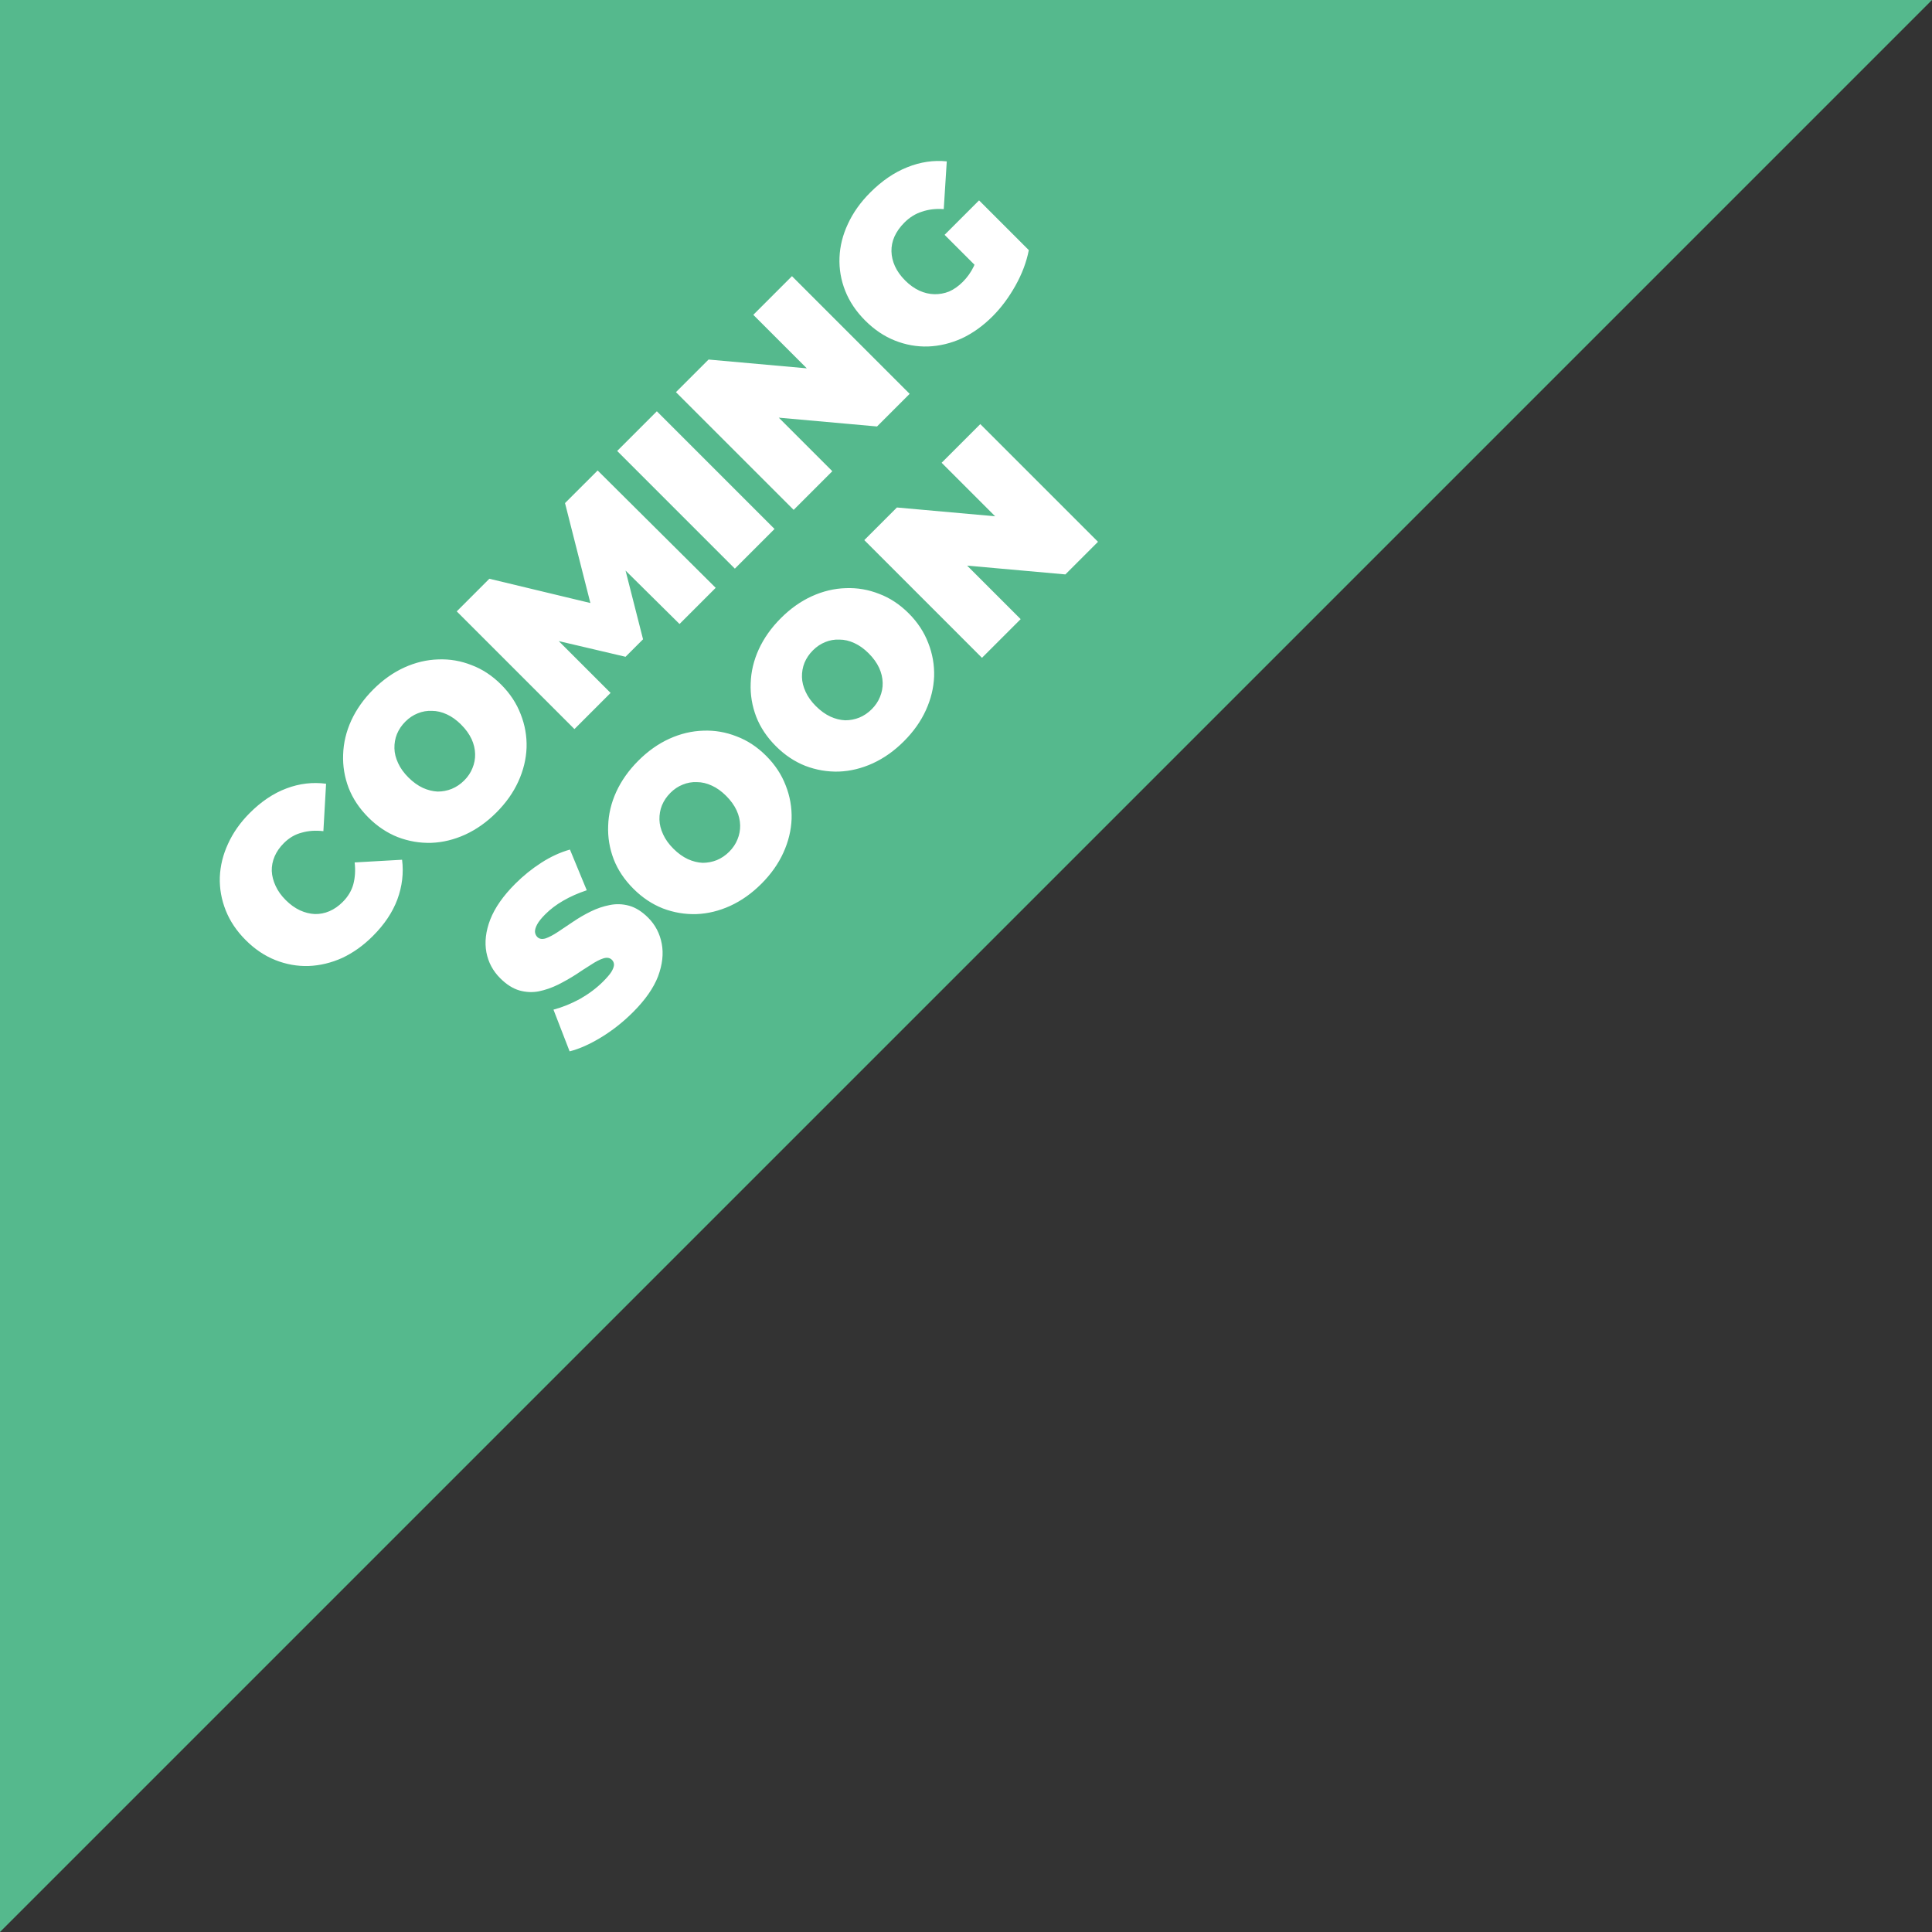
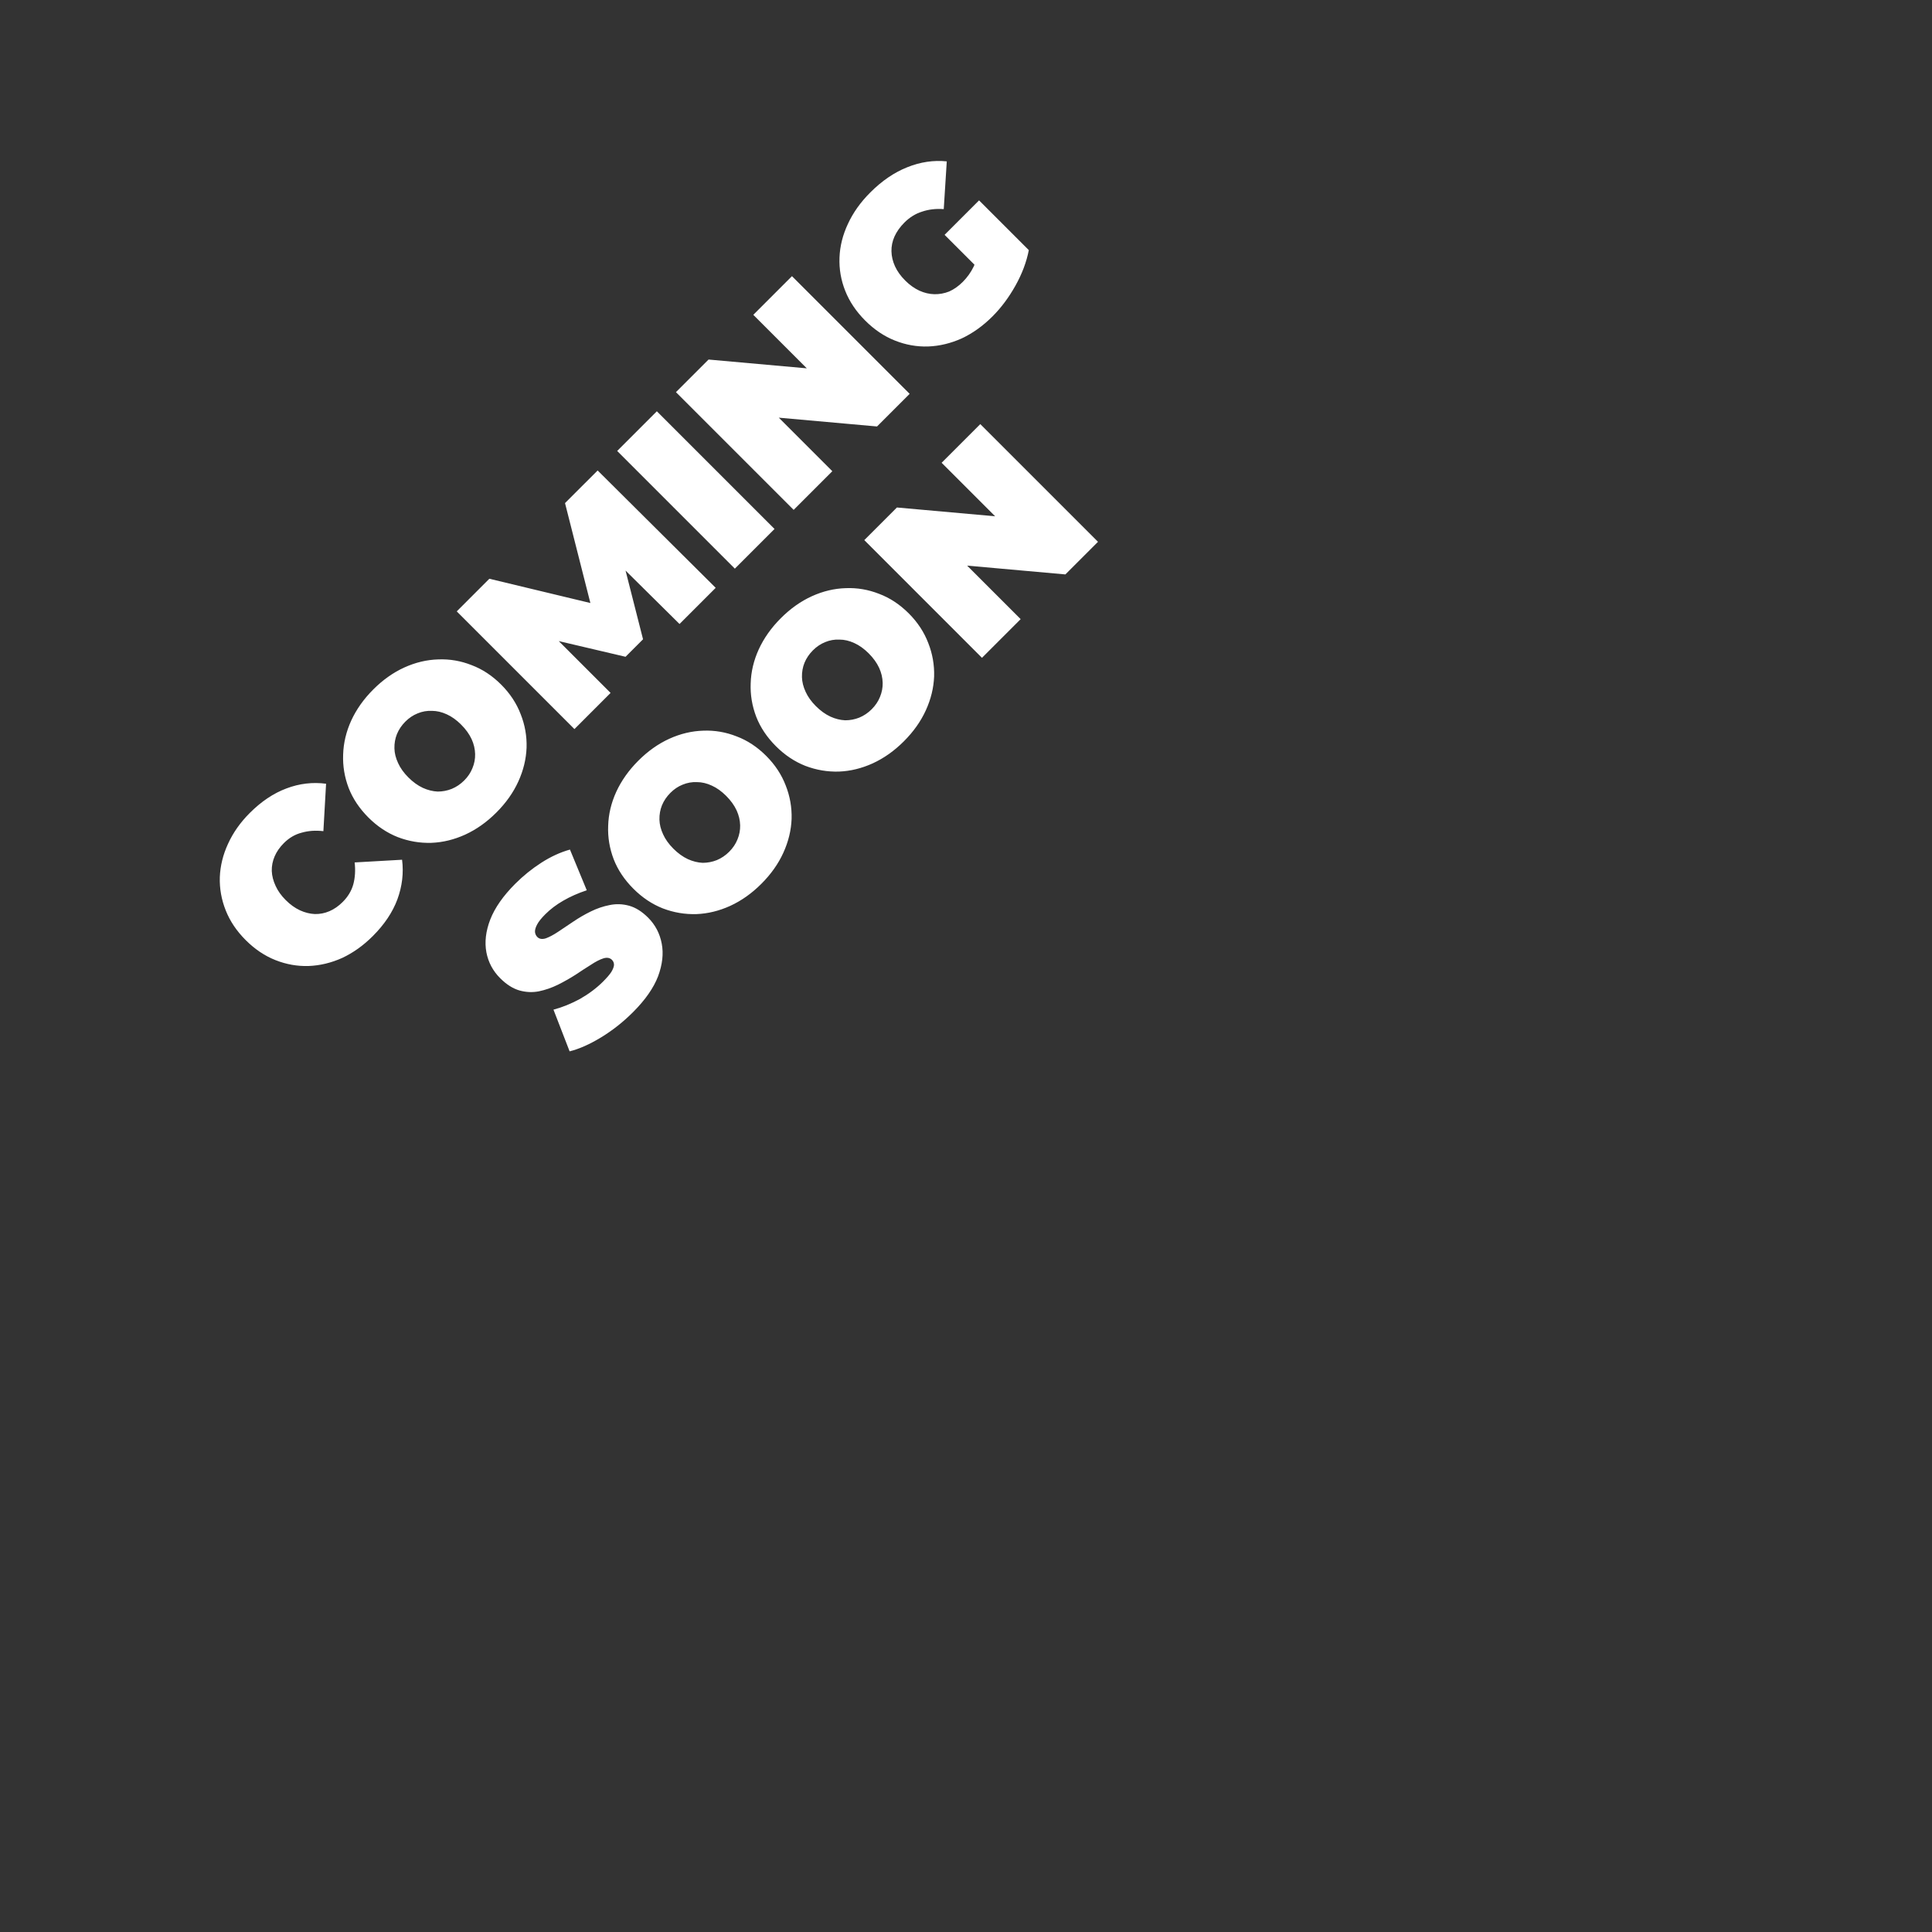
<svg xmlns="http://www.w3.org/2000/svg" width="130" height="130" viewBox="0 0 130 130" fill="none">
  <rect x="0" y="0" width="130" height="130" fill="#333333" stroke="none" />
-   <path d="M130 0H0V130L130 0Z" fill="#55B98D" />
  <path d="M25.086 62.986C24.453 63.62 23.766 64.11 23.027 64.457C22.288 64.789 21.534 64.97 20.764 65C20.003 65.023 19.26 64.891 18.535 64.604C17.811 64.318 17.144 63.869 16.533 63.258C15.922 62.647 15.473 61.98 15.187 61.255C14.9 60.532 14.768 59.788 14.791 59.027C14.821 58.257 15.006 57.507 15.345 56.775C15.684 56.029 16.171 55.339 16.805 54.705C17.581 53.928 18.404 53.377 19.271 53.053C20.146 52.721 21.036 52.616 21.941 52.736L21.76 55.927C21.232 55.866 20.745 55.9 20.3 56.029C19.855 56.142 19.456 56.376 19.101 56.73C18.822 57.009 18.615 57.307 18.479 57.624C18.343 57.941 18.279 58.269 18.287 58.608C18.302 58.94 18.388 59.276 18.547 59.615C18.698 59.947 18.924 60.264 19.226 60.565C19.527 60.867 19.848 61.097 20.187 61.255C20.519 61.406 20.851 61.489 21.183 61.504C21.522 61.512 21.85 61.448 22.167 61.312C22.484 61.176 22.782 60.969 23.061 60.69C23.416 60.335 23.653 59.939 23.774 59.502C23.894 59.049 23.925 58.559 23.864 58.031L27.055 57.85C27.168 58.748 27.062 59.638 26.738 60.52C26.414 61.388 25.863 62.21 25.086 62.986ZM33.396 54.677C32.755 55.318 32.057 55.812 31.303 56.159C30.556 56.498 29.798 56.683 29.029 56.713C28.252 56.736 27.498 56.608 26.766 56.328C26.042 56.042 25.382 55.601 24.786 55.005C24.183 54.401 23.742 53.741 23.462 53.025C23.183 52.293 23.059 51.543 23.089 50.773C23.112 49.997 23.293 49.235 23.632 48.488C23.979 47.734 24.473 47.036 25.114 46.395C25.763 45.746 26.461 45.252 27.207 44.913C27.954 44.574 28.716 44.392 29.493 44.37C30.262 44.34 31.009 44.468 31.733 44.755C32.457 45.026 33.121 45.464 33.724 46.067C34.32 46.663 34.757 47.327 35.036 48.058C35.323 48.782 35.455 49.533 35.432 50.31C35.402 51.079 35.218 51.837 34.878 52.584C34.539 53.33 34.045 54.028 33.396 54.677ZM31.235 52.516C31.484 52.267 31.669 51.992 31.789 51.69C31.918 51.381 31.978 51.064 31.97 50.739C31.963 50.4 31.884 50.065 31.733 49.733C31.574 49.393 31.341 49.069 31.031 48.76C30.722 48.45 30.402 48.22 30.07 48.069C29.73 47.911 29.395 47.832 29.063 47.832C28.731 47.817 28.41 47.873 28.101 48.002C27.799 48.122 27.524 48.307 27.275 48.556C27.026 48.805 26.838 49.084 26.71 49.393C26.589 49.695 26.532 50.015 26.54 50.355C26.547 50.679 26.63 51.011 26.789 51.35C26.94 51.682 27.17 52.003 27.479 52.312C27.788 52.621 28.113 52.855 28.452 53.014C28.784 53.164 29.116 53.247 29.448 53.263C29.779 53.263 30.096 53.202 30.398 53.081C30.707 52.953 30.986 52.765 31.235 52.516ZM38.653 49.058L30.733 41.138L32.928 38.943L41.266 40.946L40.112 42.1L38.019 33.852L40.214 31.657L48.157 39.554L45.724 41.987L41.447 37.755L41.832 37.371L43.269 43.016L42.092 44.193L36.356 42.846L36.831 42.371L41.085 46.625L38.653 49.058ZM49.447 38.263L41.528 30.344L44.198 27.674L52.117 35.593L49.447 38.263ZM53.403 34.308L45.483 26.388L47.678 24.193L56.525 24.985L55.507 26.004L50.688 21.184L53.29 18.582L61.209 26.501L59.014 28.696L50.167 27.904L51.185 26.886L56.005 31.706L53.403 34.308ZM66.784 21.289C66.142 21.93 65.452 22.424 64.713 22.771C63.974 23.103 63.22 23.284 62.45 23.314C61.689 23.337 60.946 23.205 60.222 22.918C59.498 22.632 58.83 22.183 58.219 21.572C57.608 20.961 57.159 20.294 56.873 19.569C56.586 18.845 56.458 18.099 56.488 17.329C56.518 16.56 56.707 15.806 57.054 15.066C57.401 14.312 57.902 13.607 58.559 12.951C59.343 12.166 60.173 11.601 61.047 11.254C61.93 10.899 62.816 10.767 63.706 10.858L63.503 14.071C62.967 14.033 62.481 14.09 62.043 14.241C61.606 14.376 61.21 14.621 60.855 14.976C60.561 15.27 60.339 15.583 60.188 15.915C60.044 16.239 59.977 16.571 59.984 16.911C59.992 17.25 60.071 17.586 60.222 17.918C60.373 18.249 60.602 18.57 60.912 18.879C61.206 19.173 61.523 19.4 61.862 19.558C62.194 19.709 62.53 19.788 62.869 19.796C63.209 19.803 63.54 19.743 63.865 19.615C64.189 19.471 64.495 19.256 64.781 18.97C65.083 18.668 65.328 18.325 65.516 17.94C65.698 17.548 65.826 17.065 65.901 16.492L69.227 16.831C69.069 17.639 68.767 18.438 68.322 19.23C67.877 20.022 67.364 20.708 66.784 21.289ZM66.569 18.811L63.559 15.802L65.879 13.483L69.227 16.831L66.569 18.811ZM42.593 68.107C41.93 68.77 41.213 69.336 40.444 69.804C39.674 70.271 38.969 70.584 38.328 70.743L37.242 67.937C37.838 67.779 38.434 67.537 39.03 67.213C39.625 66.874 40.142 66.485 40.58 66.048C40.836 65.791 41.021 65.576 41.134 65.403C41.247 65.214 41.307 65.056 41.315 64.927C41.315 64.792 41.27 64.679 41.179 64.588C41.036 64.445 40.843 64.411 40.602 64.486C40.361 64.562 40.082 64.705 39.765 64.916C39.448 65.112 39.105 65.335 38.735 65.584C38.358 65.825 37.959 66.051 37.536 66.263C37.121 66.466 36.695 66.613 36.258 66.704C35.828 66.787 35.394 66.768 34.957 66.647C34.512 66.519 34.078 66.244 33.656 65.821C33.165 65.331 32.856 64.75 32.728 64.079C32.6 63.393 32.686 62.657 32.988 61.873C33.297 61.081 33.859 60.278 34.674 59.463C35.209 58.928 35.794 58.456 36.427 58.049C37.061 57.642 37.702 57.347 38.351 57.166L39.482 59.904C38.894 60.1 38.366 60.334 37.898 60.606C37.438 60.87 37.035 61.175 36.688 61.522C36.431 61.779 36.25 62.005 36.145 62.201C36.039 62.397 35.99 62.567 35.998 62.71C36.013 62.846 36.065 62.959 36.156 63.05C36.292 63.185 36.48 63.215 36.722 63.14C36.955 63.057 37.227 62.914 37.536 62.71C37.853 62.499 38.196 62.269 38.566 62.02C38.943 61.764 39.339 61.533 39.754 61.33C40.169 61.126 40.591 60.983 41.021 60.9C41.458 60.809 41.896 60.824 42.333 60.945C42.771 61.066 43.197 61.334 43.612 61.748C44.094 62.231 44.4 62.816 44.528 63.502C44.656 64.173 44.573 64.905 44.279 65.697C43.977 66.481 43.416 67.285 42.593 68.107ZM51.228 59.472C50.587 60.113 49.889 60.607 49.135 60.954C48.389 61.293 47.63 61.478 46.861 61.508C46.084 61.531 45.33 61.403 44.599 61.124C43.874 60.837 43.214 60.396 42.619 59.8C42.015 59.197 41.574 58.536 41.295 57.82C41.016 57.088 40.891 56.338 40.922 55.569C40.944 54.792 41.125 54.03 41.465 53.283C41.812 52.529 42.306 51.831 42.947 51.19C43.595 50.541 44.293 50.047 45.04 49.708C45.786 49.369 46.548 49.188 47.325 49.165C48.094 49.135 48.841 49.263 49.565 49.55C50.289 49.821 50.953 50.259 51.556 50.862C52.152 51.458 52.59 52.122 52.869 52.853C53.155 53.577 53.287 54.328 53.265 55.105C53.235 55.874 53.05 56.632 52.71 57.379C52.371 58.125 51.877 58.823 51.228 59.472ZM49.067 57.311C49.316 57.062 49.501 56.787 49.622 56.485C49.75 56.176 49.81 55.859 49.803 55.535C49.795 55.195 49.716 54.859 49.565 54.528C49.407 54.188 49.173 53.864 48.864 53.555C48.554 53.245 48.234 53.015 47.902 52.865C47.563 52.706 47.227 52.627 46.895 52.627C46.563 52.612 46.243 52.669 45.934 52.797C45.632 52.917 45.356 53.102 45.108 53.351C44.859 53.6 44.67 53.879 44.542 54.188C44.421 54.49 44.365 54.81 44.372 55.15C44.38 55.474 44.463 55.806 44.621 56.145C44.772 56.477 45.002 56.798 45.311 57.107C45.62 57.416 45.945 57.65 46.284 57.809C46.616 57.959 46.948 58.042 47.28 58.058C47.612 58.057 47.928 57.997 48.23 57.877C48.539 57.748 48.819 57.56 49.067 57.311ZM60.818 49.882C60.177 50.523 59.48 51.017 58.725 51.364C57.979 51.703 57.221 51.888 56.451 51.918C55.675 51.941 54.92 51.812 54.189 51.533C53.465 51.247 52.805 50.806 52.209 50.21C51.605 49.606 51.164 48.946 50.885 48.23C50.606 47.498 50.481 46.748 50.512 45.978C50.534 45.202 50.715 44.44 51.055 43.693C51.402 42.939 51.896 42.241 52.537 41.6C53.185 40.951 53.883 40.457 54.63 40.118C55.377 39.779 56.138 39.597 56.915 39.575C57.684 39.545 58.431 39.673 59.155 39.959C59.879 40.231 60.543 40.669 61.147 41.272C61.742 41.868 62.18 42.532 62.459 43.263C62.745 43.987 62.877 44.738 62.855 45.514C62.825 46.284 62.64 47.042 62.3 47.789C61.961 48.535 61.467 49.233 60.818 49.882ZM58.657 47.721C58.906 47.472 59.091 47.197 59.212 46.895C59.34 46.586 59.401 46.269 59.393 45.944C59.385 45.605 59.306 45.269 59.155 44.938C58.997 44.598 58.763 44.274 58.454 43.965C58.145 43.655 57.824 43.425 57.492 43.274C57.153 43.116 56.817 43.037 56.485 43.037C56.153 43.022 55.833 43.078 55.524 43.206C55.222 43.327 54.947 43.512 54.698 43.761C54.449 44.01 54.26 44.289 54.132 44.598C54.011 44.9 53.955 45.22 53.962 45.56C53.97 45.884 54.053 46.216 54.211 46.555C54.362 46.887 54.592 47.208 54.901 47.517C55.211 47.826 55.535 48.06 55.874 48.218C56.206 48.369 56.538 48.452 56.87 48.467C57.202 48.467 57.519 48.407 57.82 48.286C58.13 48.158 58.409 47.97 58.657 47.721ZM66.075 44.263L58.156 36.343L60.351 34.148L69.198 34.94L68.18 35.958L63.36 31.139L65.962 28.537L73.882 36.456L71.687 38.651L62.84 37.859L63.858 36.841L68.678 41.66L66.075 44.263Z" fill="white" />
</svg>